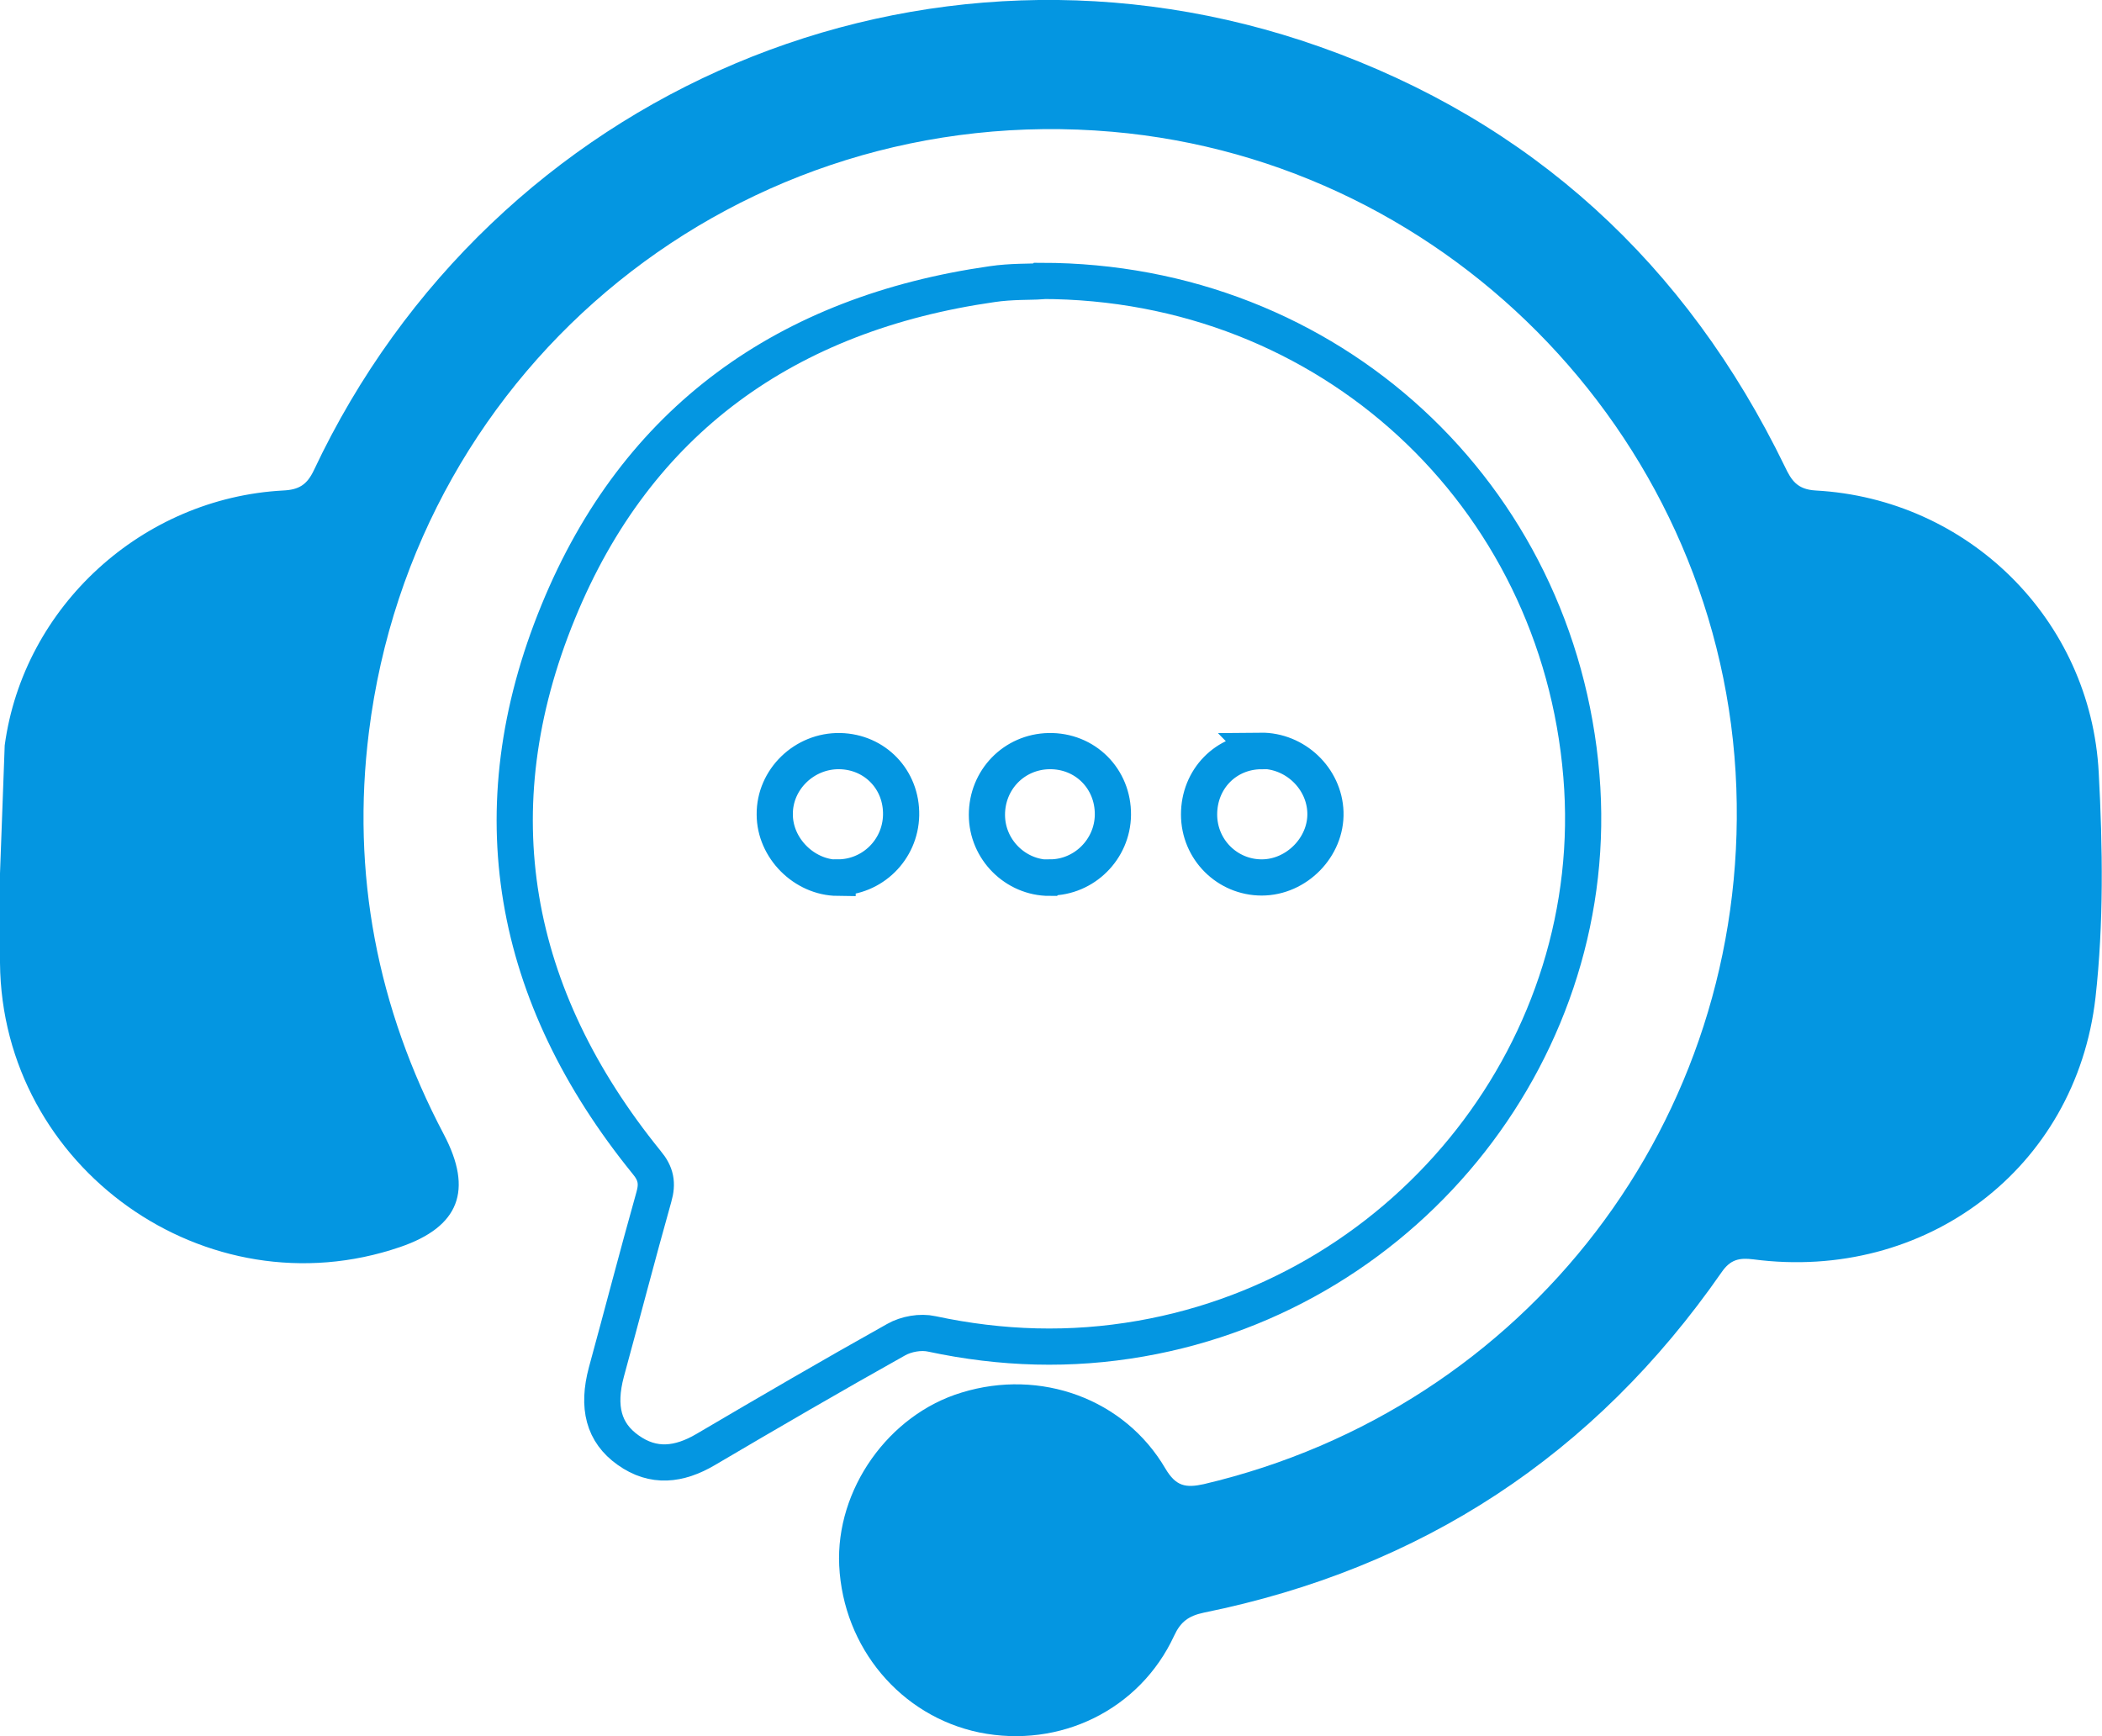
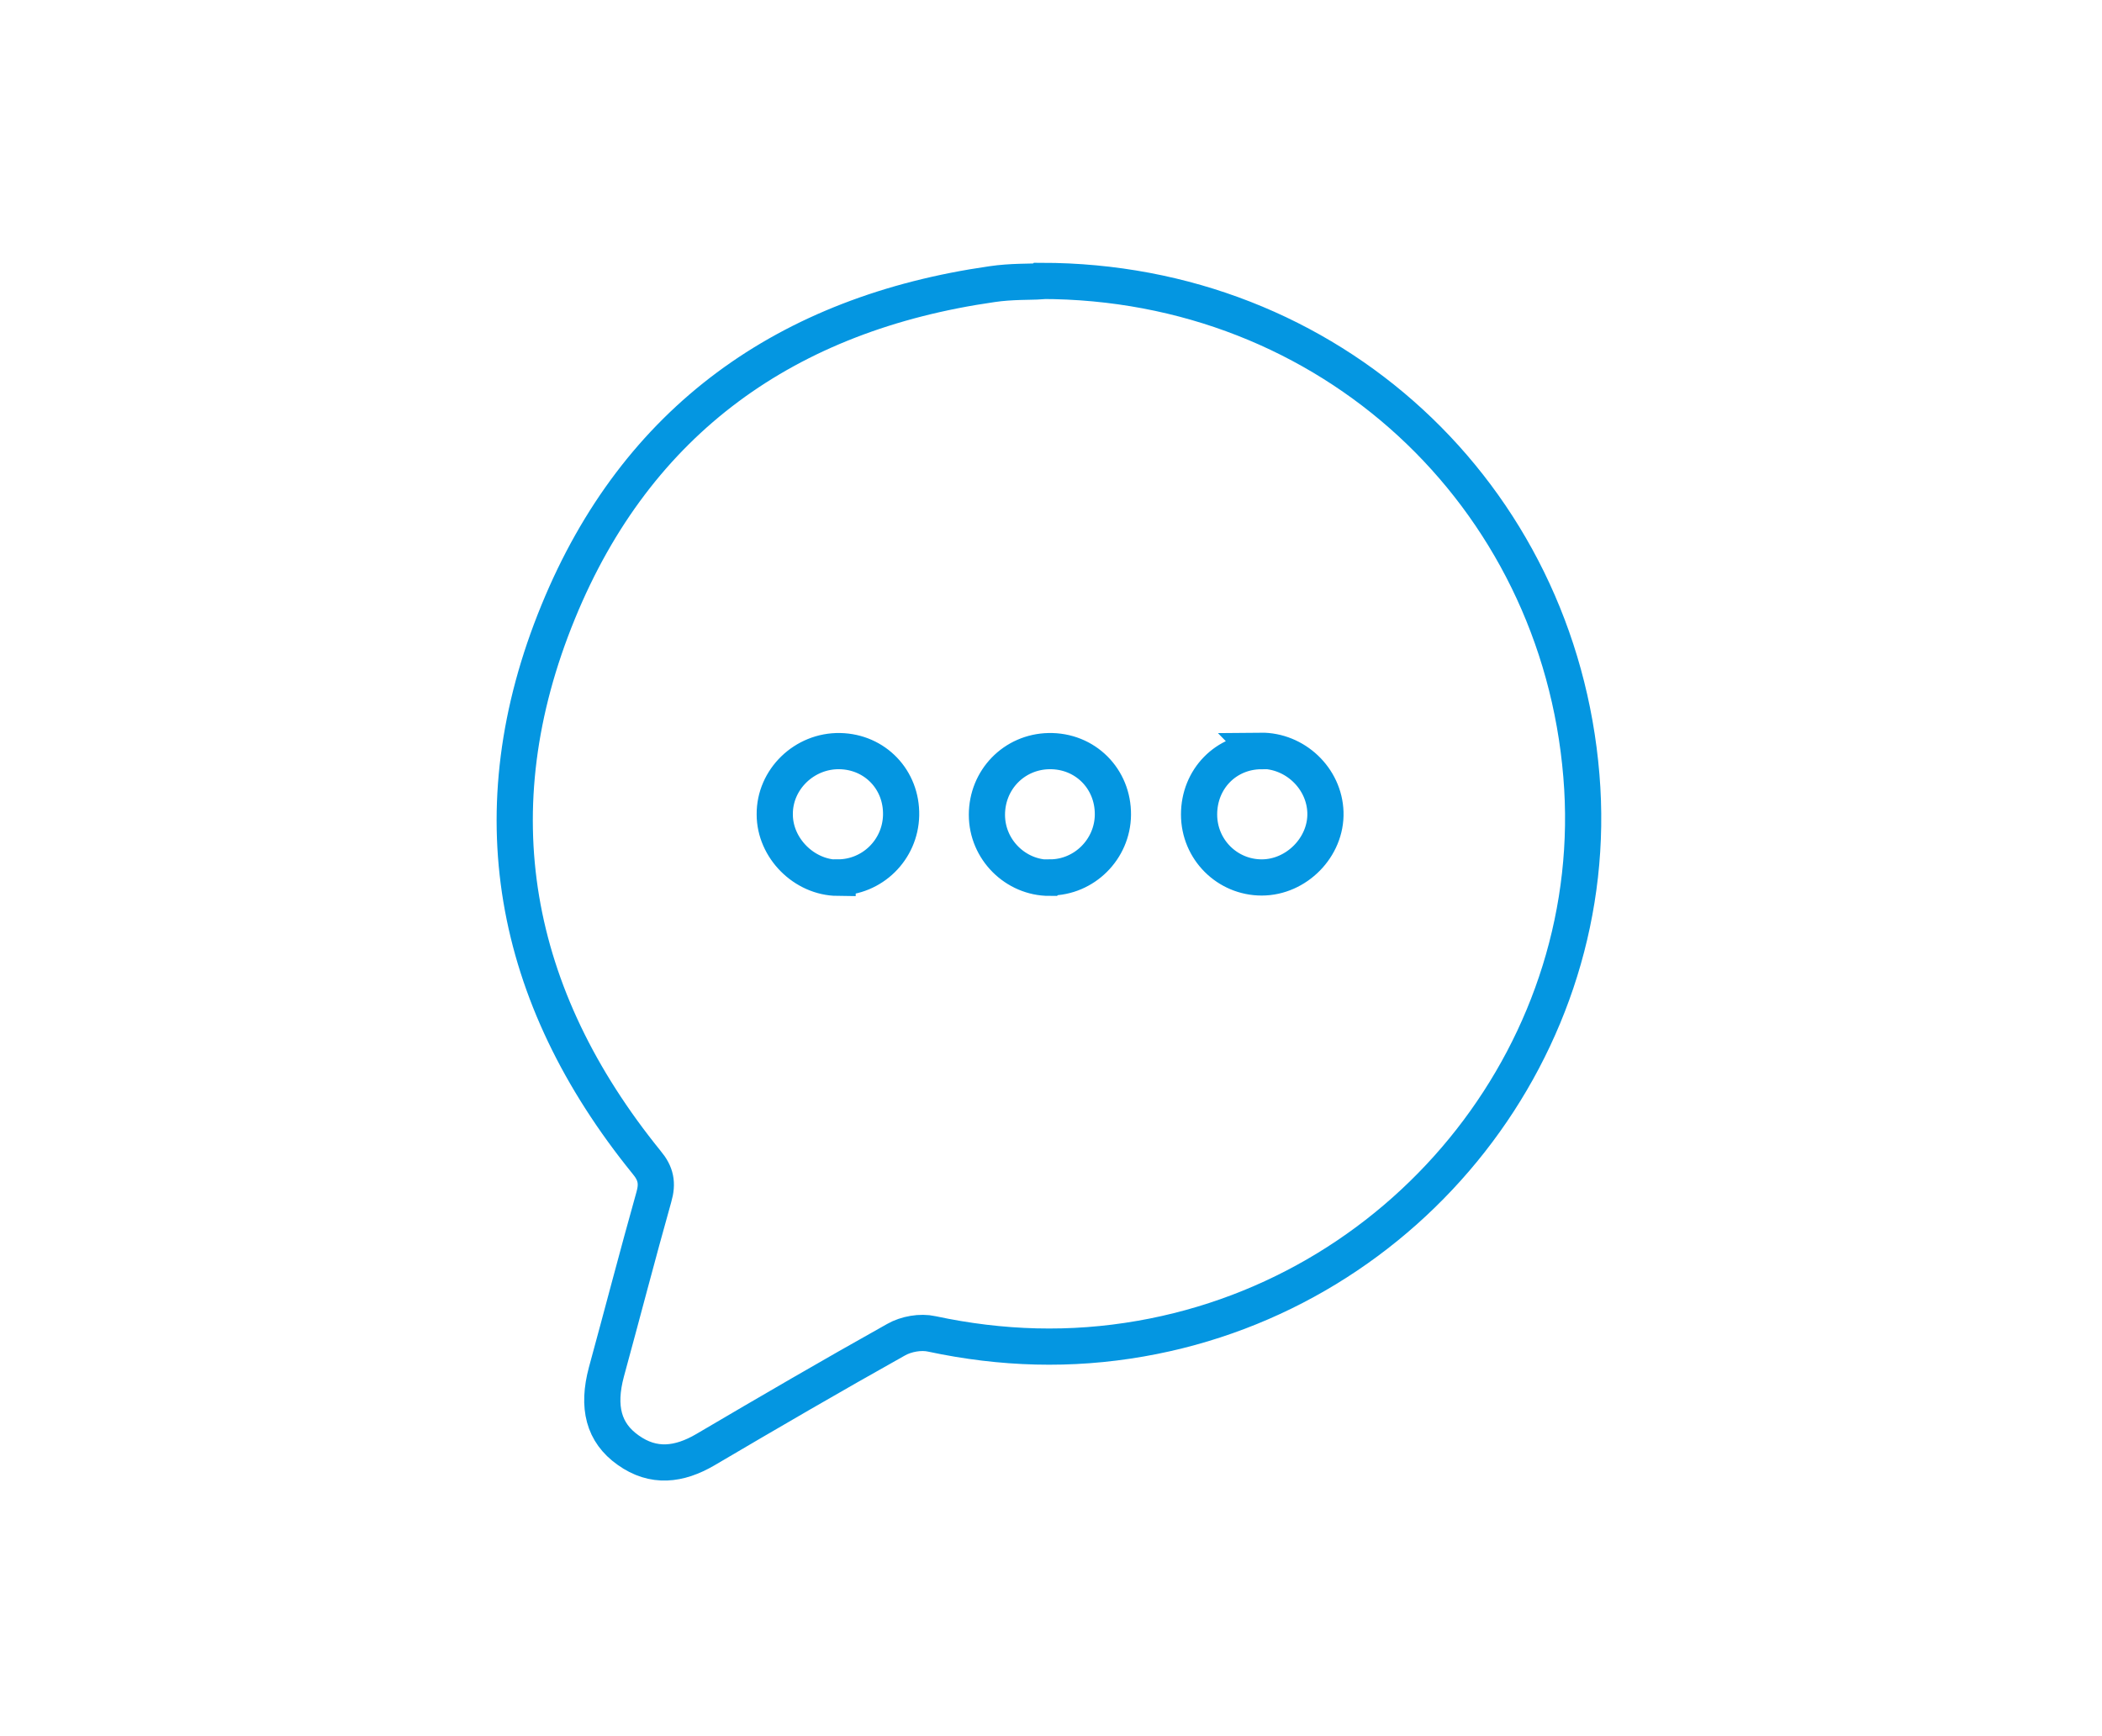
<svg xmlns="http://www.w3.org/2000/svg" id="Layer_2" data-name="Layer 2" viewBox="0 0 58.06 47.96">
  <defs>
    <style>
      .cls-1 {
        fill: #0496e1;
        stroke-width: 0px;
      }

      .cls-2 {
        fill: none;
        stroke: #0496e1;
        stroke-miterlimit: 10;
      }
    </style>
  </defs>
  <g id="Layer_1-2" data-name="Layer 1">
    <g>
-       <path class="cls-1" d="M.13,20.59c.52-3.84,3.8-6.83,7.69-7.04.44-.02.66-.16.85-.56C13.62,2.48,25.52-2.57,36.45,1.29c5.86,2.07,10.13,6,12.85,11.6.18.38.34.63.85.66,4.21.23,7.6,3.56,7.82,7.8.11,2.06.14,4.16-.09,6.21-.54,4.73-4.71,7.85-9.45,7.23-.4-.05-.64.01-.88.36-3.51,5.05-8.29,8.18-14.3,9.4-.42.09-.64.25-.82.64-.95,2.05-3.16,3.12-5.38,2.67-2.17-.45-3.76-2.34-3.87-4.61-.1-2.1,1.36-4.17,3.38-4.78,2.18-.67,4.5.17,5.63,2.1.29.49.56.54,1.06.43,8.93-2.1,15.04-10.08,14.71-19.23-.34-9.46-7.8-17.31-17.24-18.13-10.24-.89-19.26,6.38-20.53,16.58-.49,3.91.23,7.63,2.07,11.12.81,1.54.43,2.55-1.21,3.11C5.7,36.28.05,32.26,0,26.6c0-.82,0-1.65,0-2.47" />
      <path class="cls-2" d="M28.76,7.76c7.96,0,14.28,5.9,14.92,13.67.62,7.45-4.72,14.25-12.17,15.55-1.94.34-3.85.28-5.77-.13-.31-.07-.71,0-.99.16-1.77.99-3.52,2.01-5.27,3.04-.72.42-1.43.51-2.13.01-.68-.48-.86-1.19-.6-2.16.44-1.61.86-3.23,1.31-4.83.11-.38.06-.65-.2-.96-3.73-4.6-4.69-9.73-2.44-15.21,2.17-5.3,6.32-8.24,11.98-9.05.53-.08,1.07-.06,1.35-.08ZM29,24.24c.95,0,1.73-.78,1.74-1.73.01-1-.77-1.78-1.77-1.76-.96.02-1.71.79-1.71,1.76,0,.96.79,1.74,1.73,1.74ZM23.14,24.24c.95,0,1.73-.76,1.75-1.72.02-.98-.72-1.75-1.69-1.77-.98-.02-1.81.78-1.8,1.75,0,.93.81,1.74,1.74,1.75ZM34.83,20.75c-.97.01-1.71.77-1.71,1.75,0,.97.78,1.74,1.73,1.74.96,0,1.79-.84,1.76-1.8-.03-.94-.84-1.71-1.79-1.7Z" />
    </g>
  </g>
</svg>